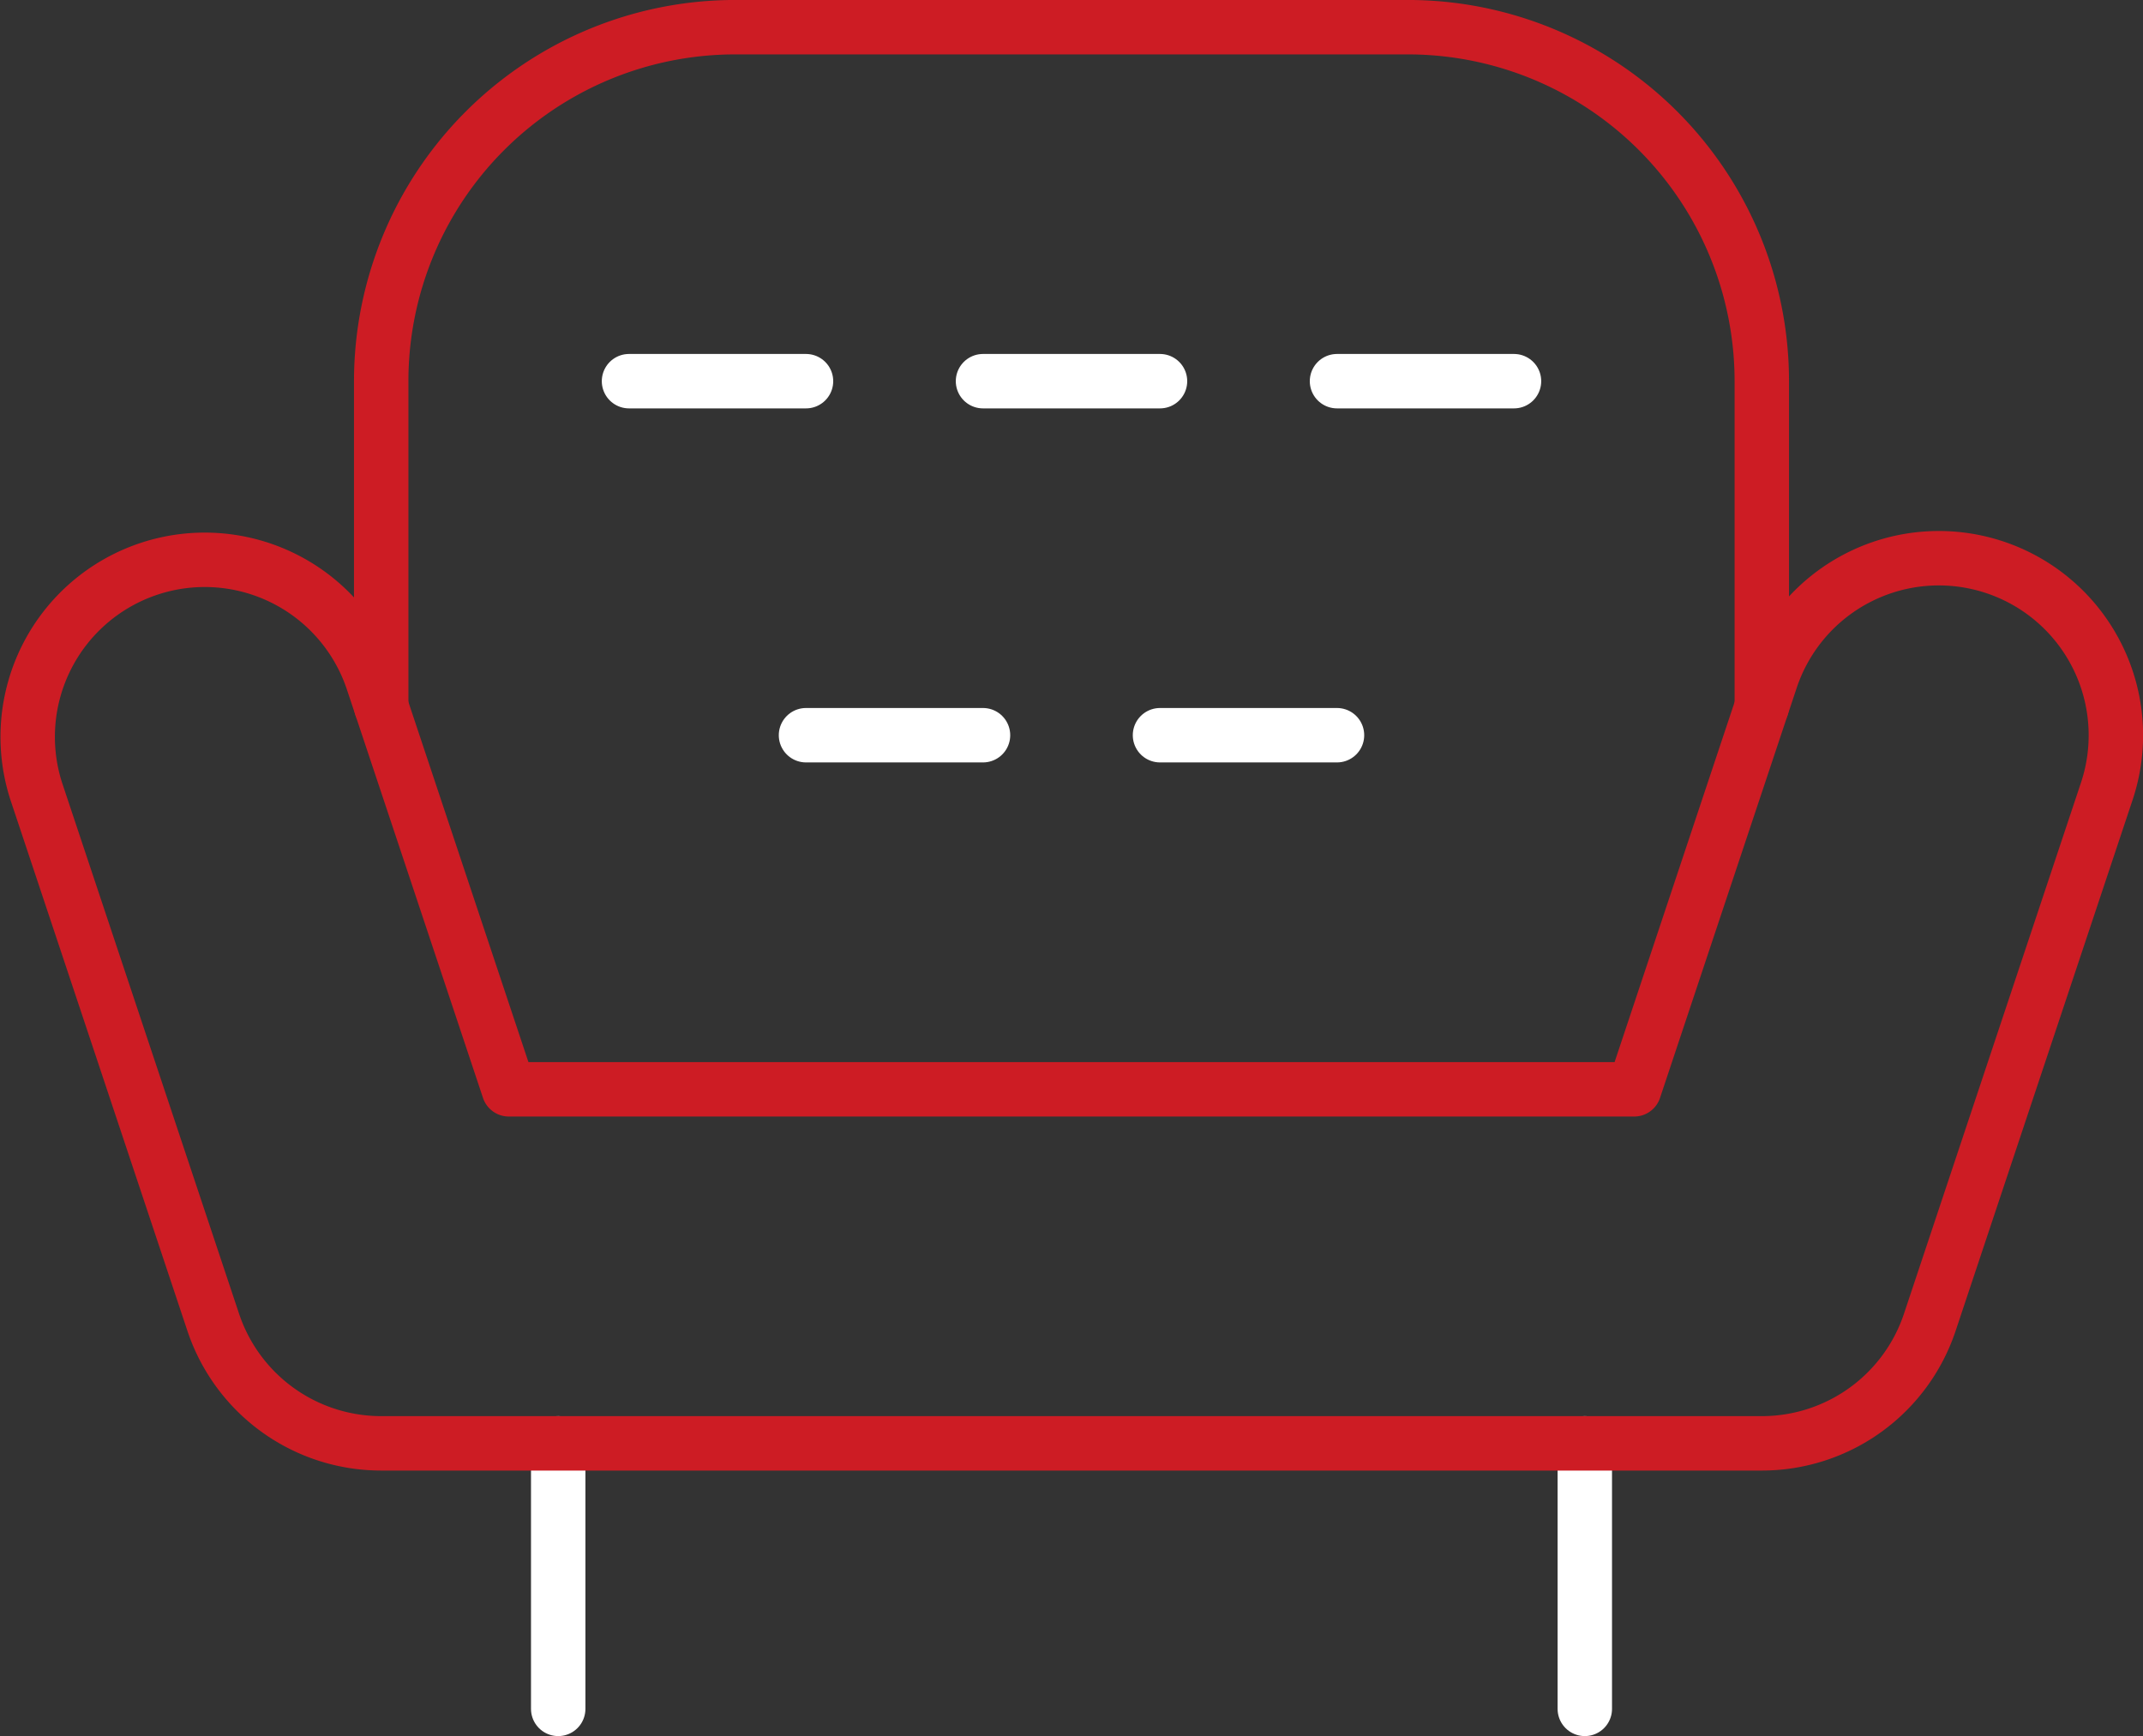
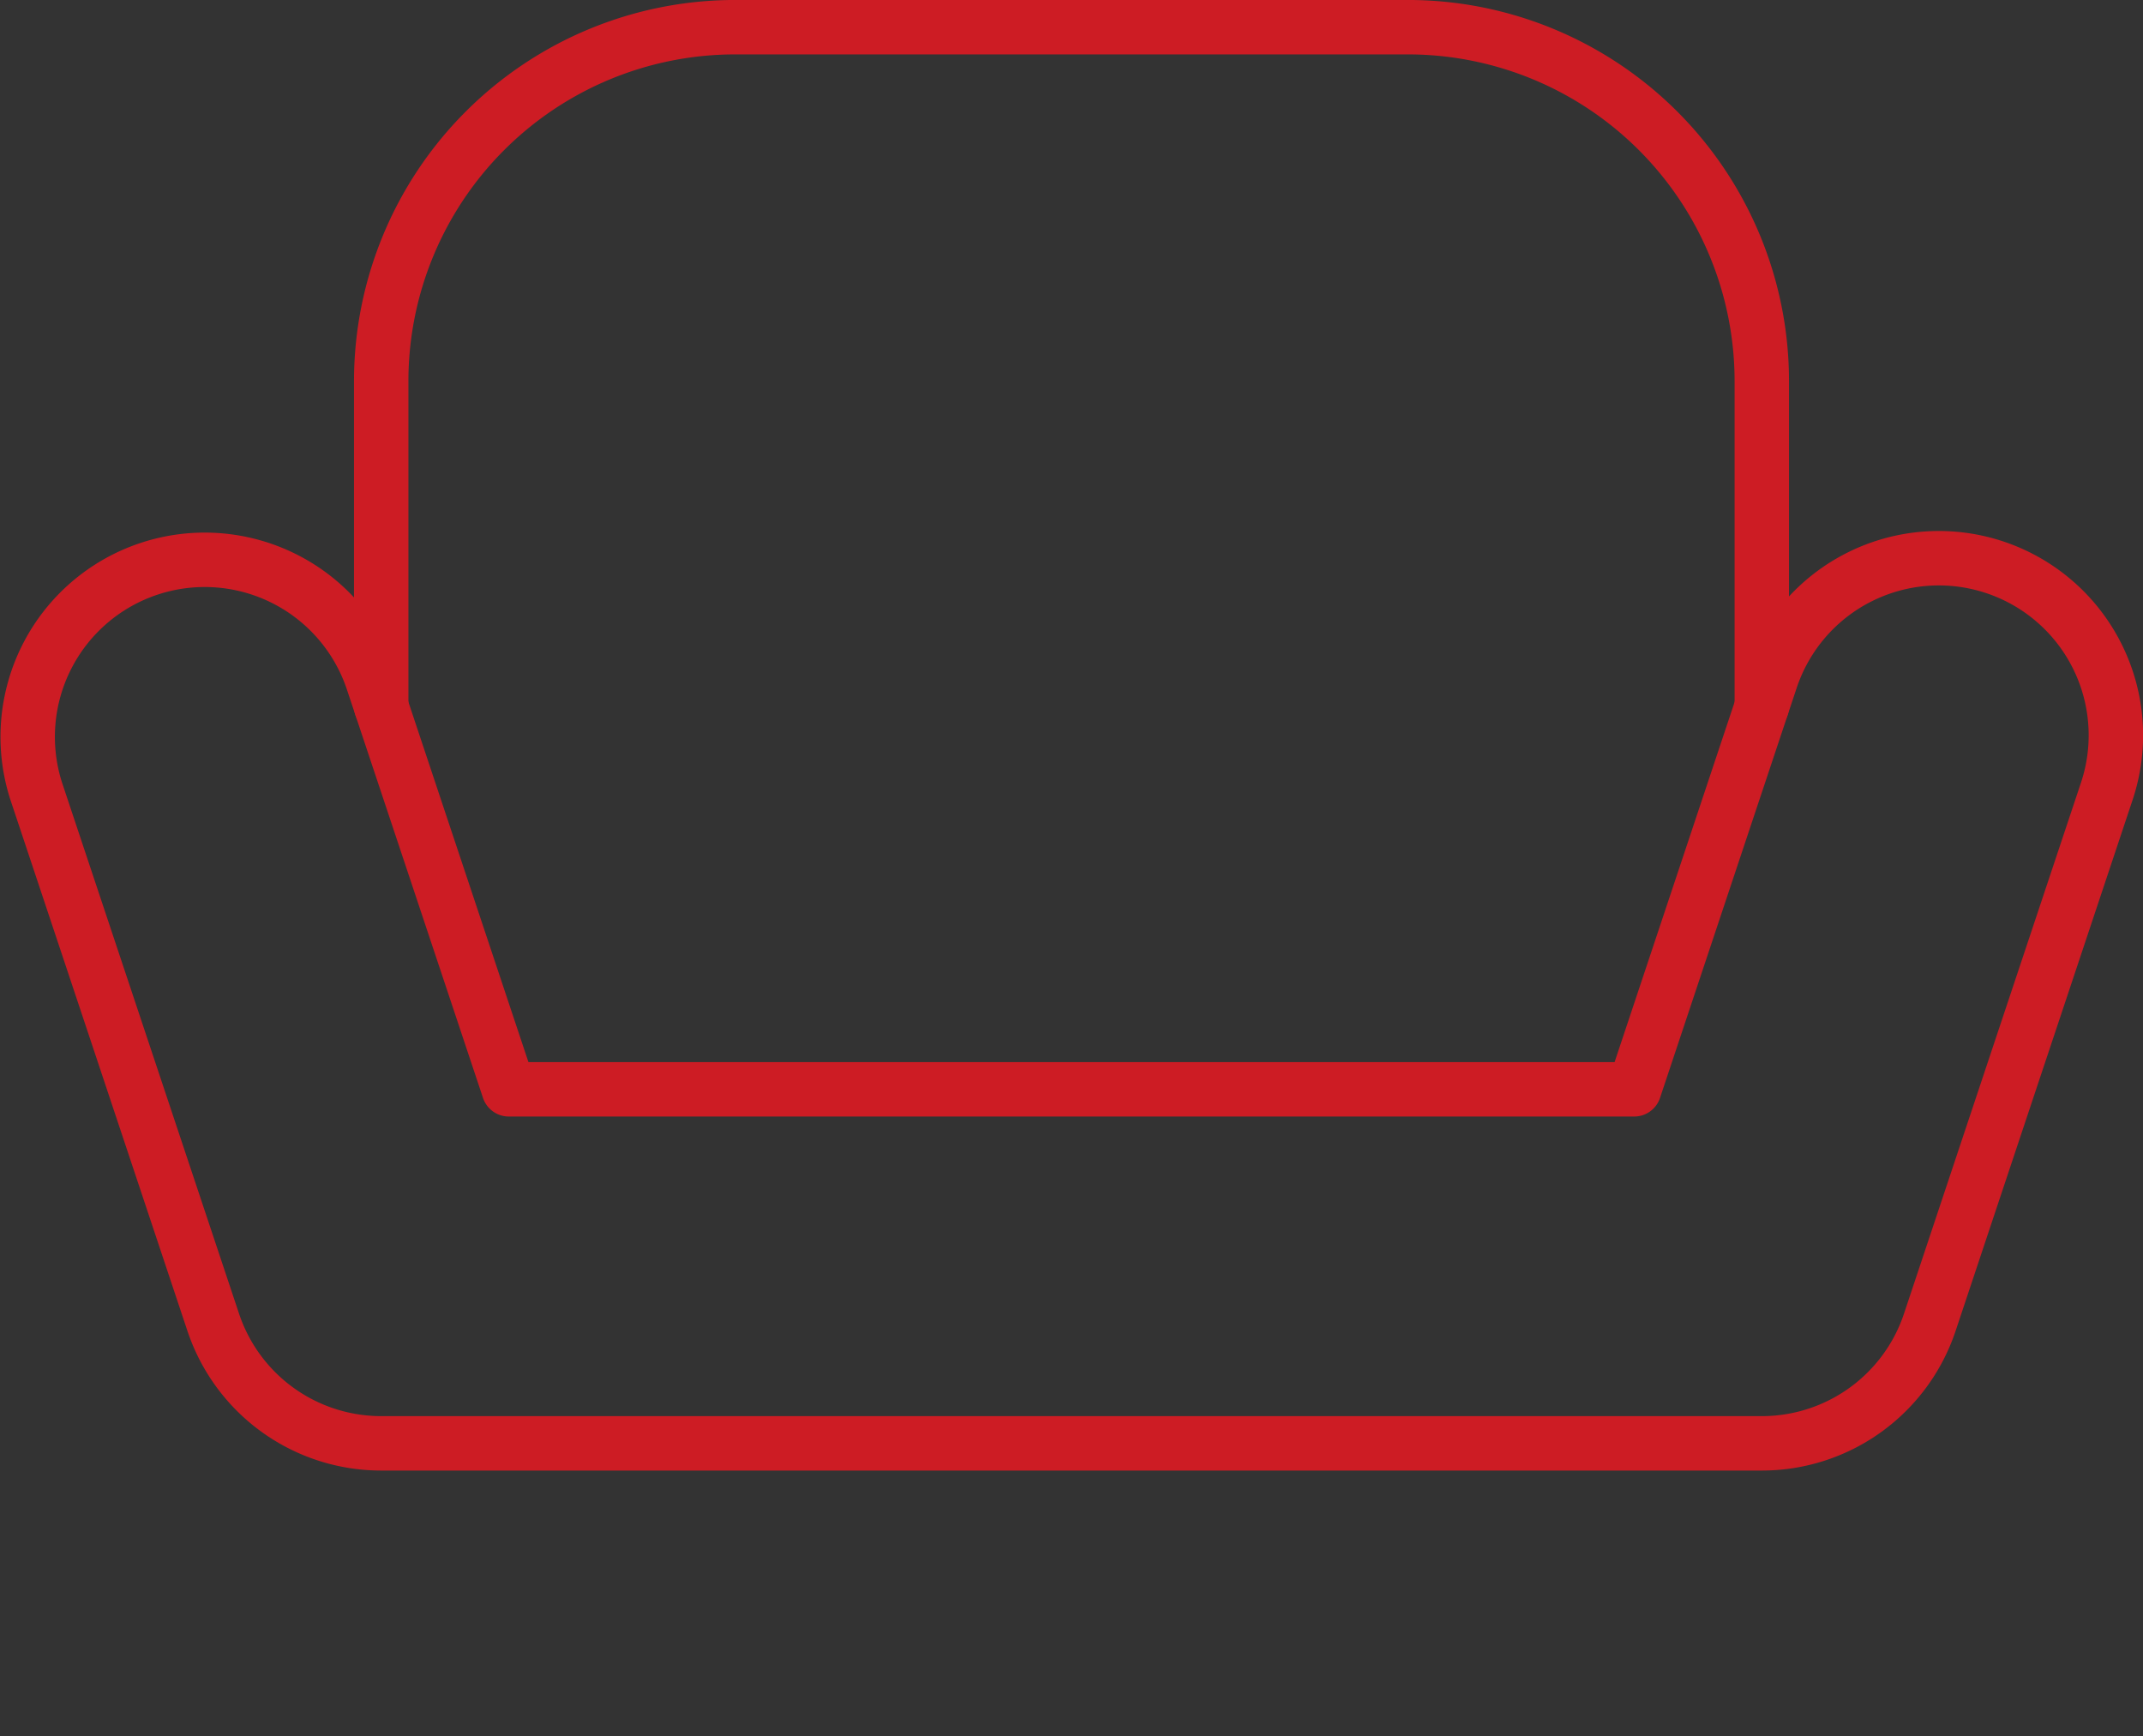
<svg xmlns="http://www.w3.org/2000/svg" width="157.517" height="127.594" viewBox="0 0 157.517 127.594">
  <rect x="0" y="0" width="157.517" height="127.594" fill="#333333" stroke="none" />
  <g id="canape" transform="translate(-9 -56.754)">
    <path id="Tracé_93" data-name="Tracé 93" d="M94.051,108.672v-23.9a26.02,26.02,0,0,1,26.02-26.02h49.438a26.02,26.02,0,0,1,26.02,26.02v23.9" transform="translate(-57.031)" fill="none" stroke="#cd1c24" stroke-linecap="round" stroke-linejoin="round" stroke-miterlimit="10" stroke-width="4" />
-     <path id="Tracé_94" data-name="Tracé 94" d="M135.576,239.38V219.865m75.458,19.515V219.865M140.78,141.8h13.01m13.01,0h13.01m13.01,0h13.01m-26.02,26.02h13.01m-39.03,0H166.8" transform="translate(-85.546 -57.031)" fill="none" stroke="#fff" stroke-linecap="round" stroke-linejoin="round" stroke-miterlimit="10" stroke-width="4" />
    <path id="Tracé_95" data-name="Tracé 95" d="M37.02,248.381H138.5a13.015,13.015,0,0,0,12.345-8.893l13.01-39.03a13.013,13.013,0,0,0-24.69-8.234l-10.046,30.137H46.4L36.355,192.224a13.014,13.014,0,0,0-24.69,8.234l13.01,39.03A13.016,13.016,0,0,0,37.02,248.381Z" transform="translate(0 -85.547)" fill="none" stroke="#cd1c24" stroke-linecap="round" stroke-linejoin="round" stroke-miterlimit="10" stroke-width="4" />
  </g>
</svg>